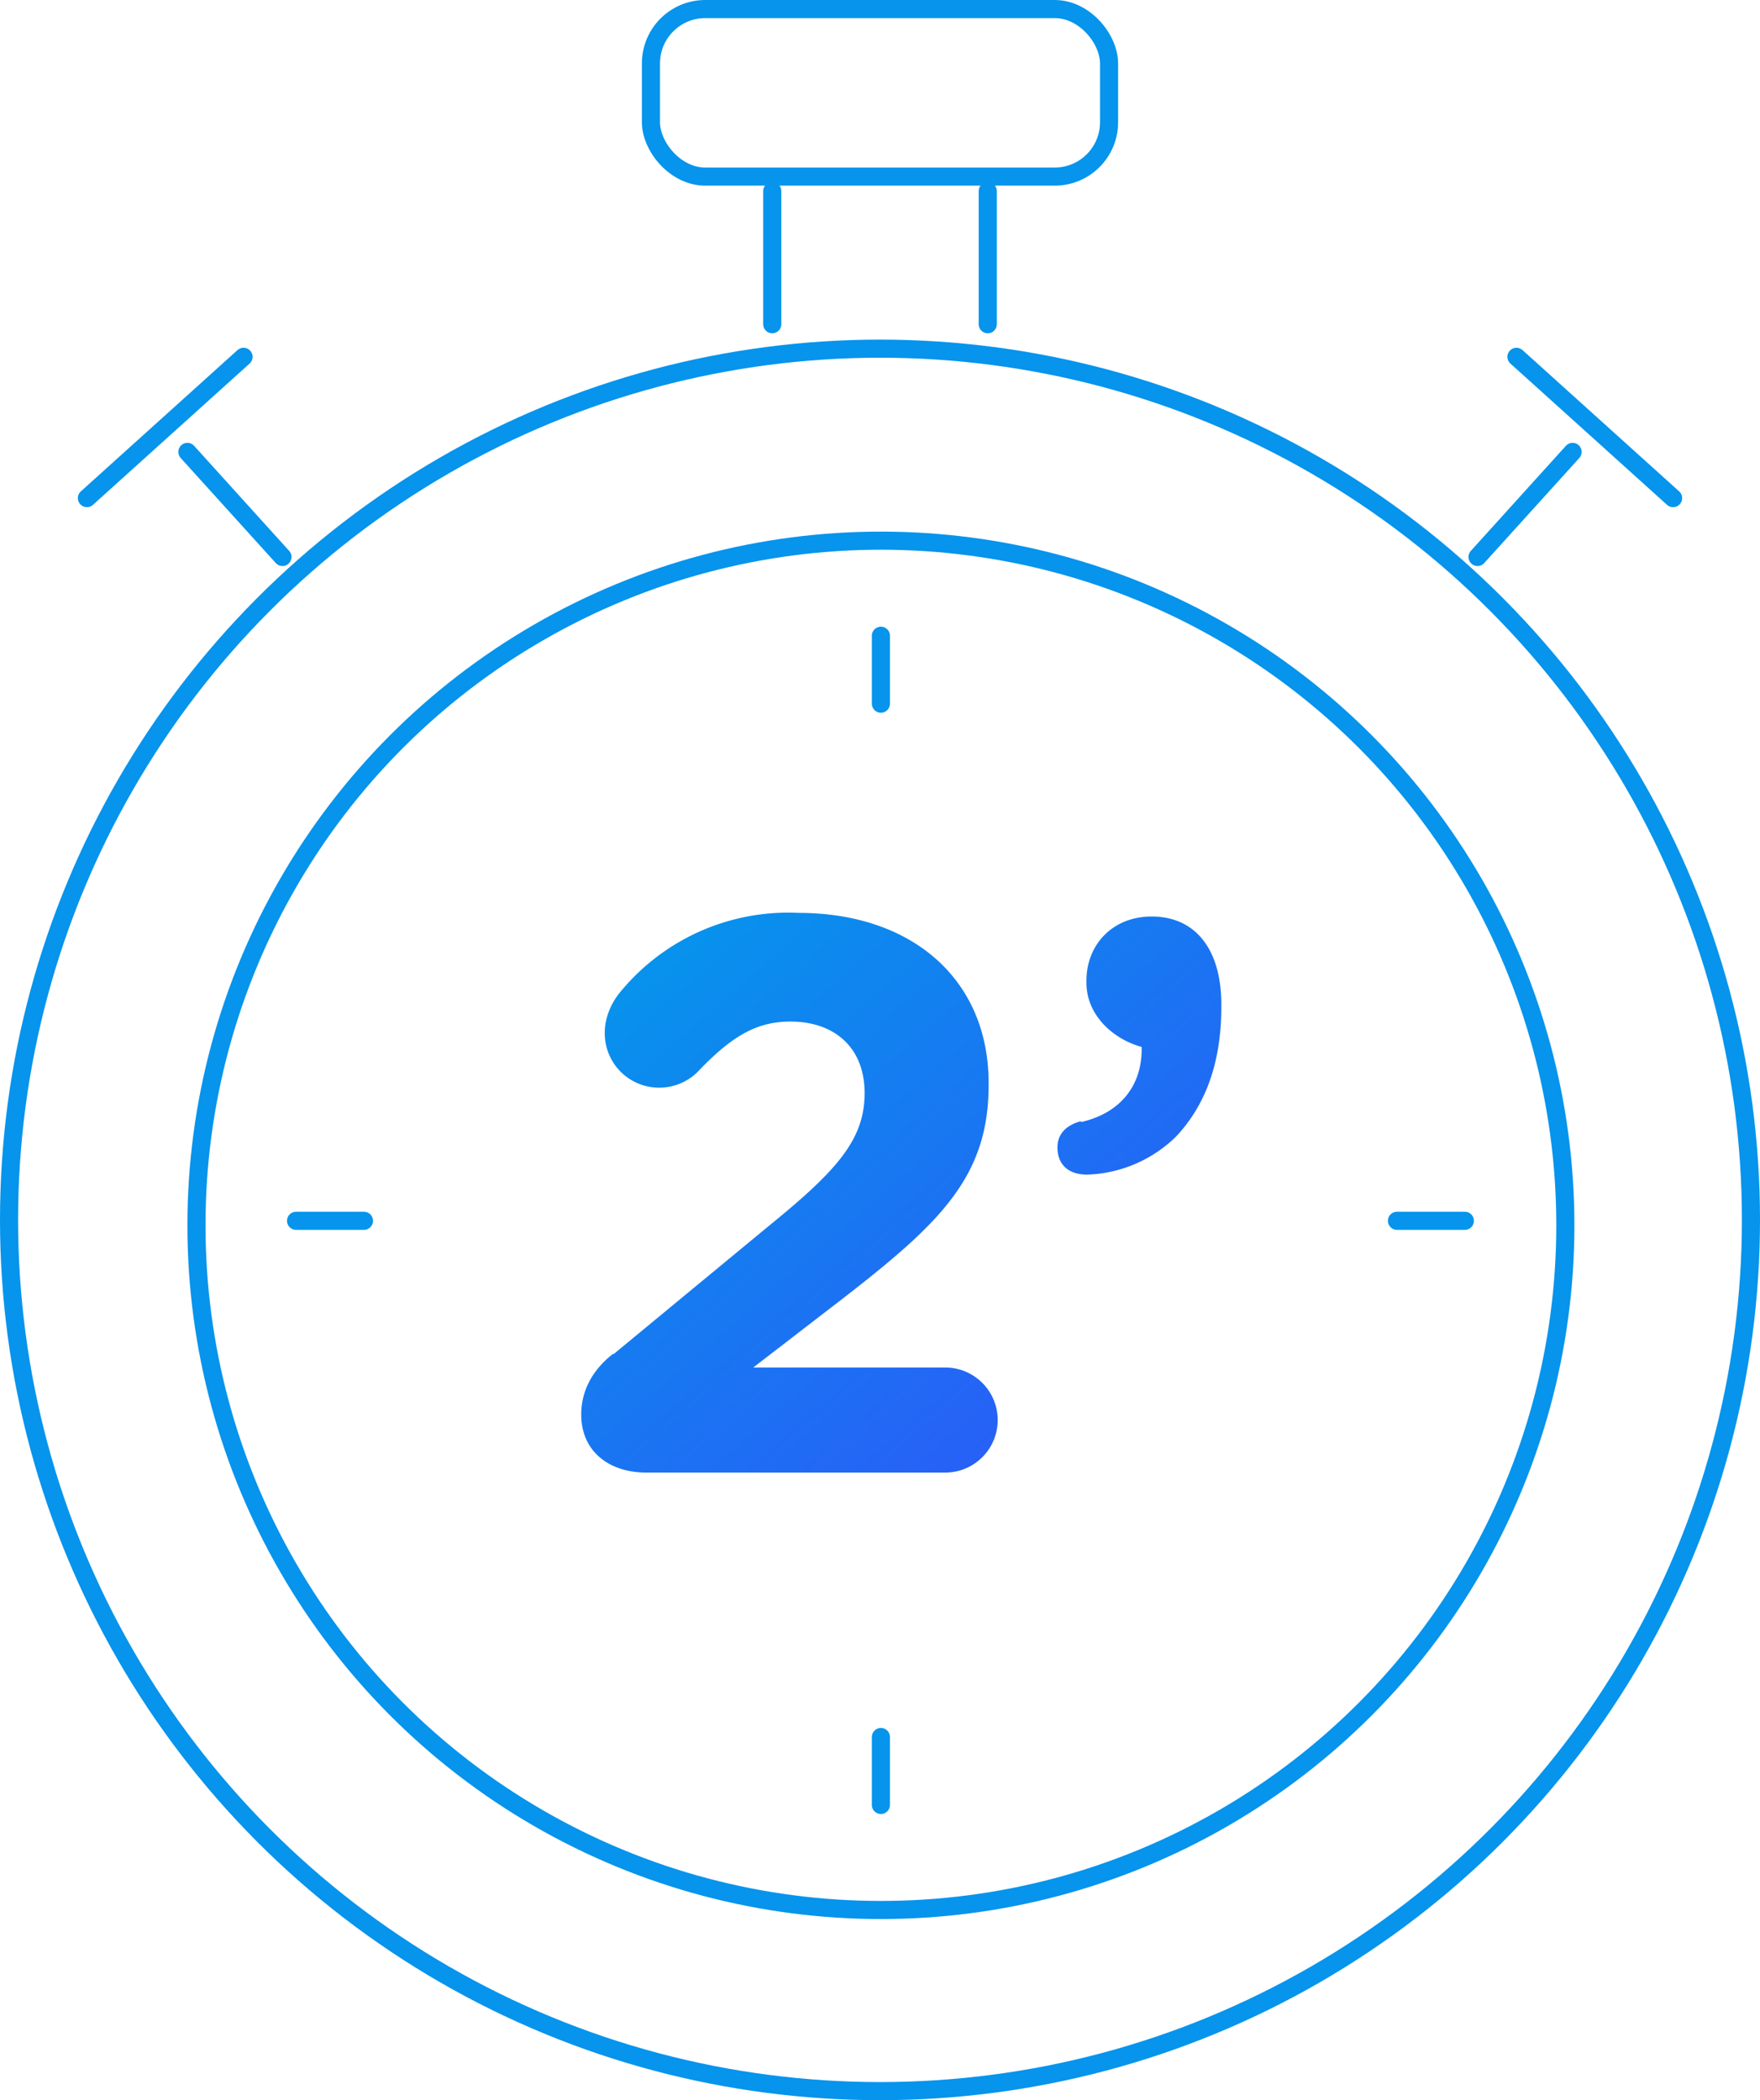
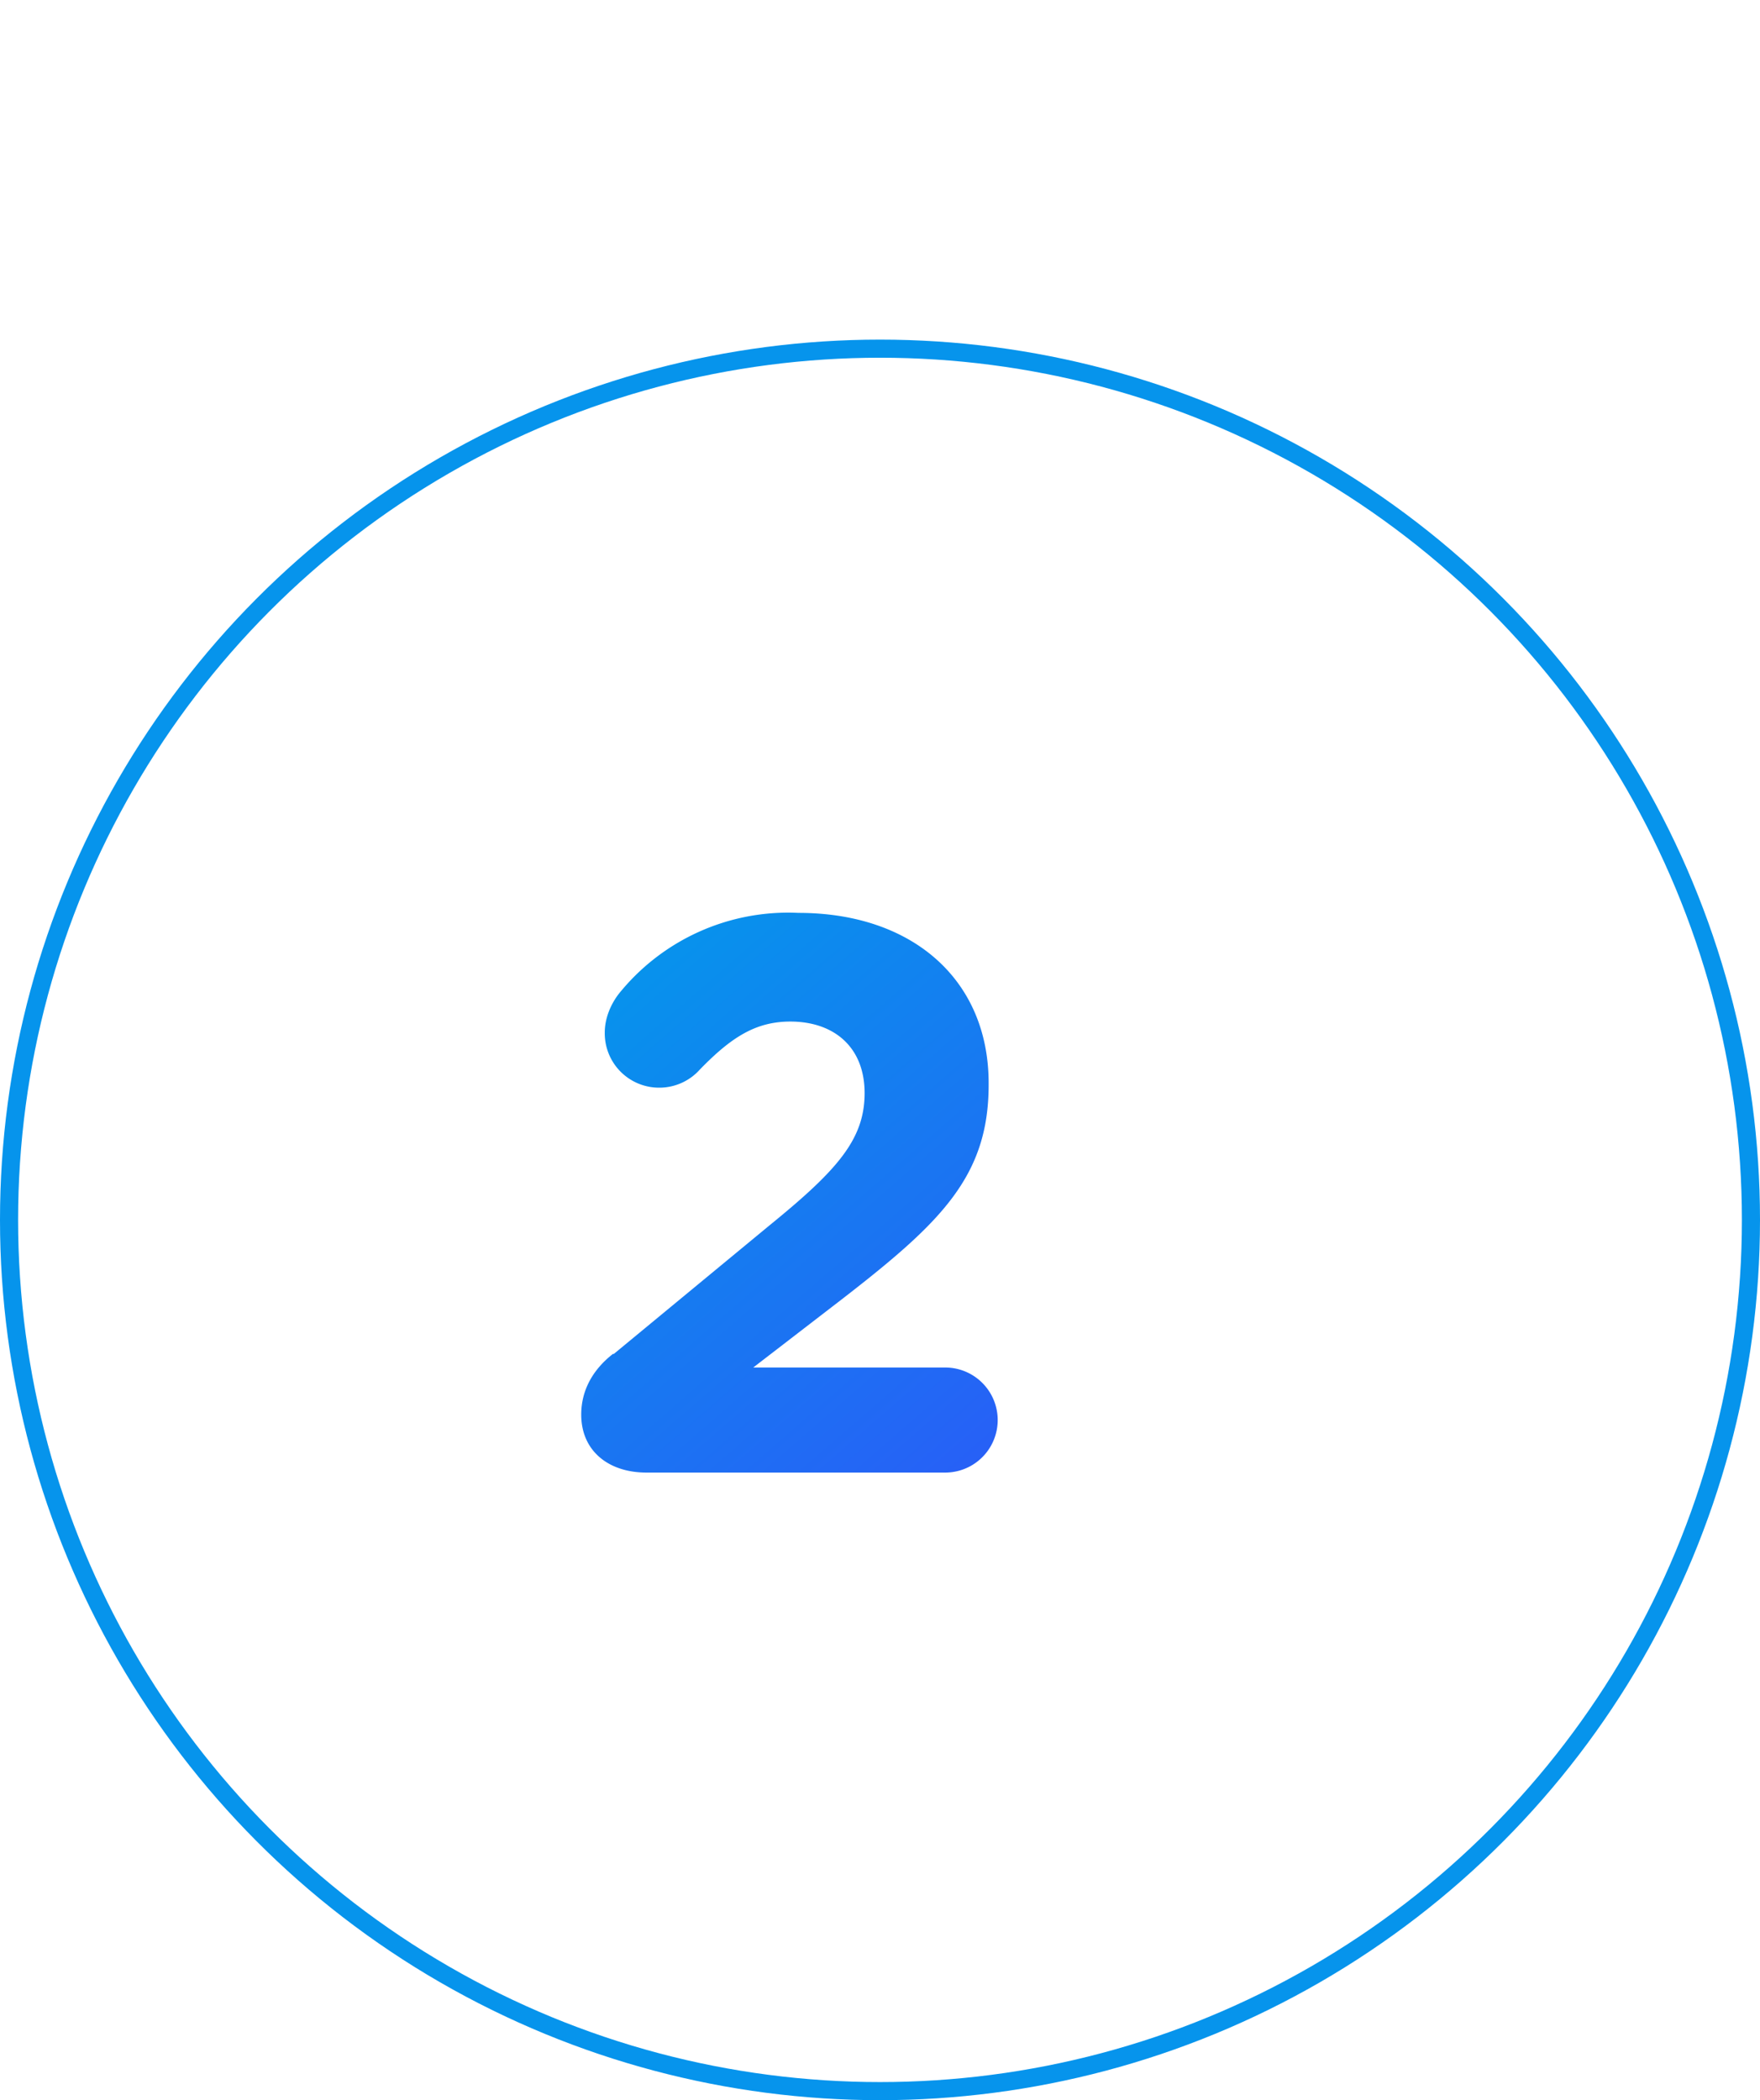
<svg xmlns="http://www.w3.org/2000/svg" xmlns:xlink="http://www.w3.org/1999/xlink" id="Calque_1" data-name="Calque 1" viewBox="0 0 194.4 231.9">
  <defs>
    <linearGradient id="Dégradé_sans_nom_9" data-name="Dégradé sans nom 9" x1="64.1" y1="109.4" x2="116.7" y2="170" gradientUnits="userSpaceOnUse">
      <stop offset="0" stop-color="#0694ec" />
      <stop offset="1" stop-color="#2d57f8" />
    </linearGradient>
    <linearGradient id="Dégradé_sans_nom_9-2" data-name="Dégradé sans nom 9" x1="95.6" y1="82.1" x2="148.1" y2="142.7" xlink:href="#Dégradé_sans_nom_9" />
    <style>.cls-3{fill:none;stroke:#0694ec;stroke-linecap:round;stroke-linejoin:round;stroke-width:2px}</style>
  </defs>
  <circle class="cls-3" cx="97.2" cy="134.7" r="96.2" />
-   <rect class="cls-3" x="71.9" y="1" width="50.6" height="18.5" rx="6" ry="6" />
-   <path class="cls-3" d="M85.3 35.8V21.1M109.1 35.8V21.1M167.5 39.4 184.8 55M163.2 61.5l10.5-11.6M26.9 39.4 9.6 55M31.2 61.5 20.7 49.9" />
-   <circle class="cls-3" cx="97.3" cy="135.3" r="75.6" />
-   <path class="cls-3" d="M97.3 70.2v7.5M97.3 191.8v7.5M32.7 134.8h7.5M154.3 134.8h7.5" />
  <path d="M67.8 149.5 85 135.3c7.5-6.1 10.5-9.5 10.5-14.6s-3.4-7.9-8.2-7.9c-3.8 0-6.5 1.7-10 5.3a6 6 0 0 1-4.4 2 6 6 0 0 1-6.1-6.1c0-1.5.6-3 1.5-4.2a24 24 0 0 1 19.9-9c12.6 0 21 7.4 21 18.8v.2c0 10.1-5.3 15.2-16 23.5l-10 7.7h21.2a5.8 5.8 0 1 1 0 11.6h-33c-4.2 0-7.2-2.4-7.2-6.4 0-2.6 1.2-4.9 3.5-6.7Z" style="stroke-width:0;fill:url(#Dégradé_sans_nom_9)" />
-   <path d="M119.4 123.9c4.4-1 6.8-4.1 6.7-8.3-3-.8-6.1-3.4-6.1-7.1v-.2c0-4 2.9-7.1 7.2-7.1 4.9 0 7.7 3.7 7.7 9.7v.3c0 6.4-1.9 11-5 14.3a14.7 14.7 0 0 1-9.8 4.2c-2.4 0-3.3-1.4-3.3-3s1.1-2.5 2.6-2.9Z" style="fill:url(#Dégradé_sans_nom_9-2);stroke-width:0" />
</svg>